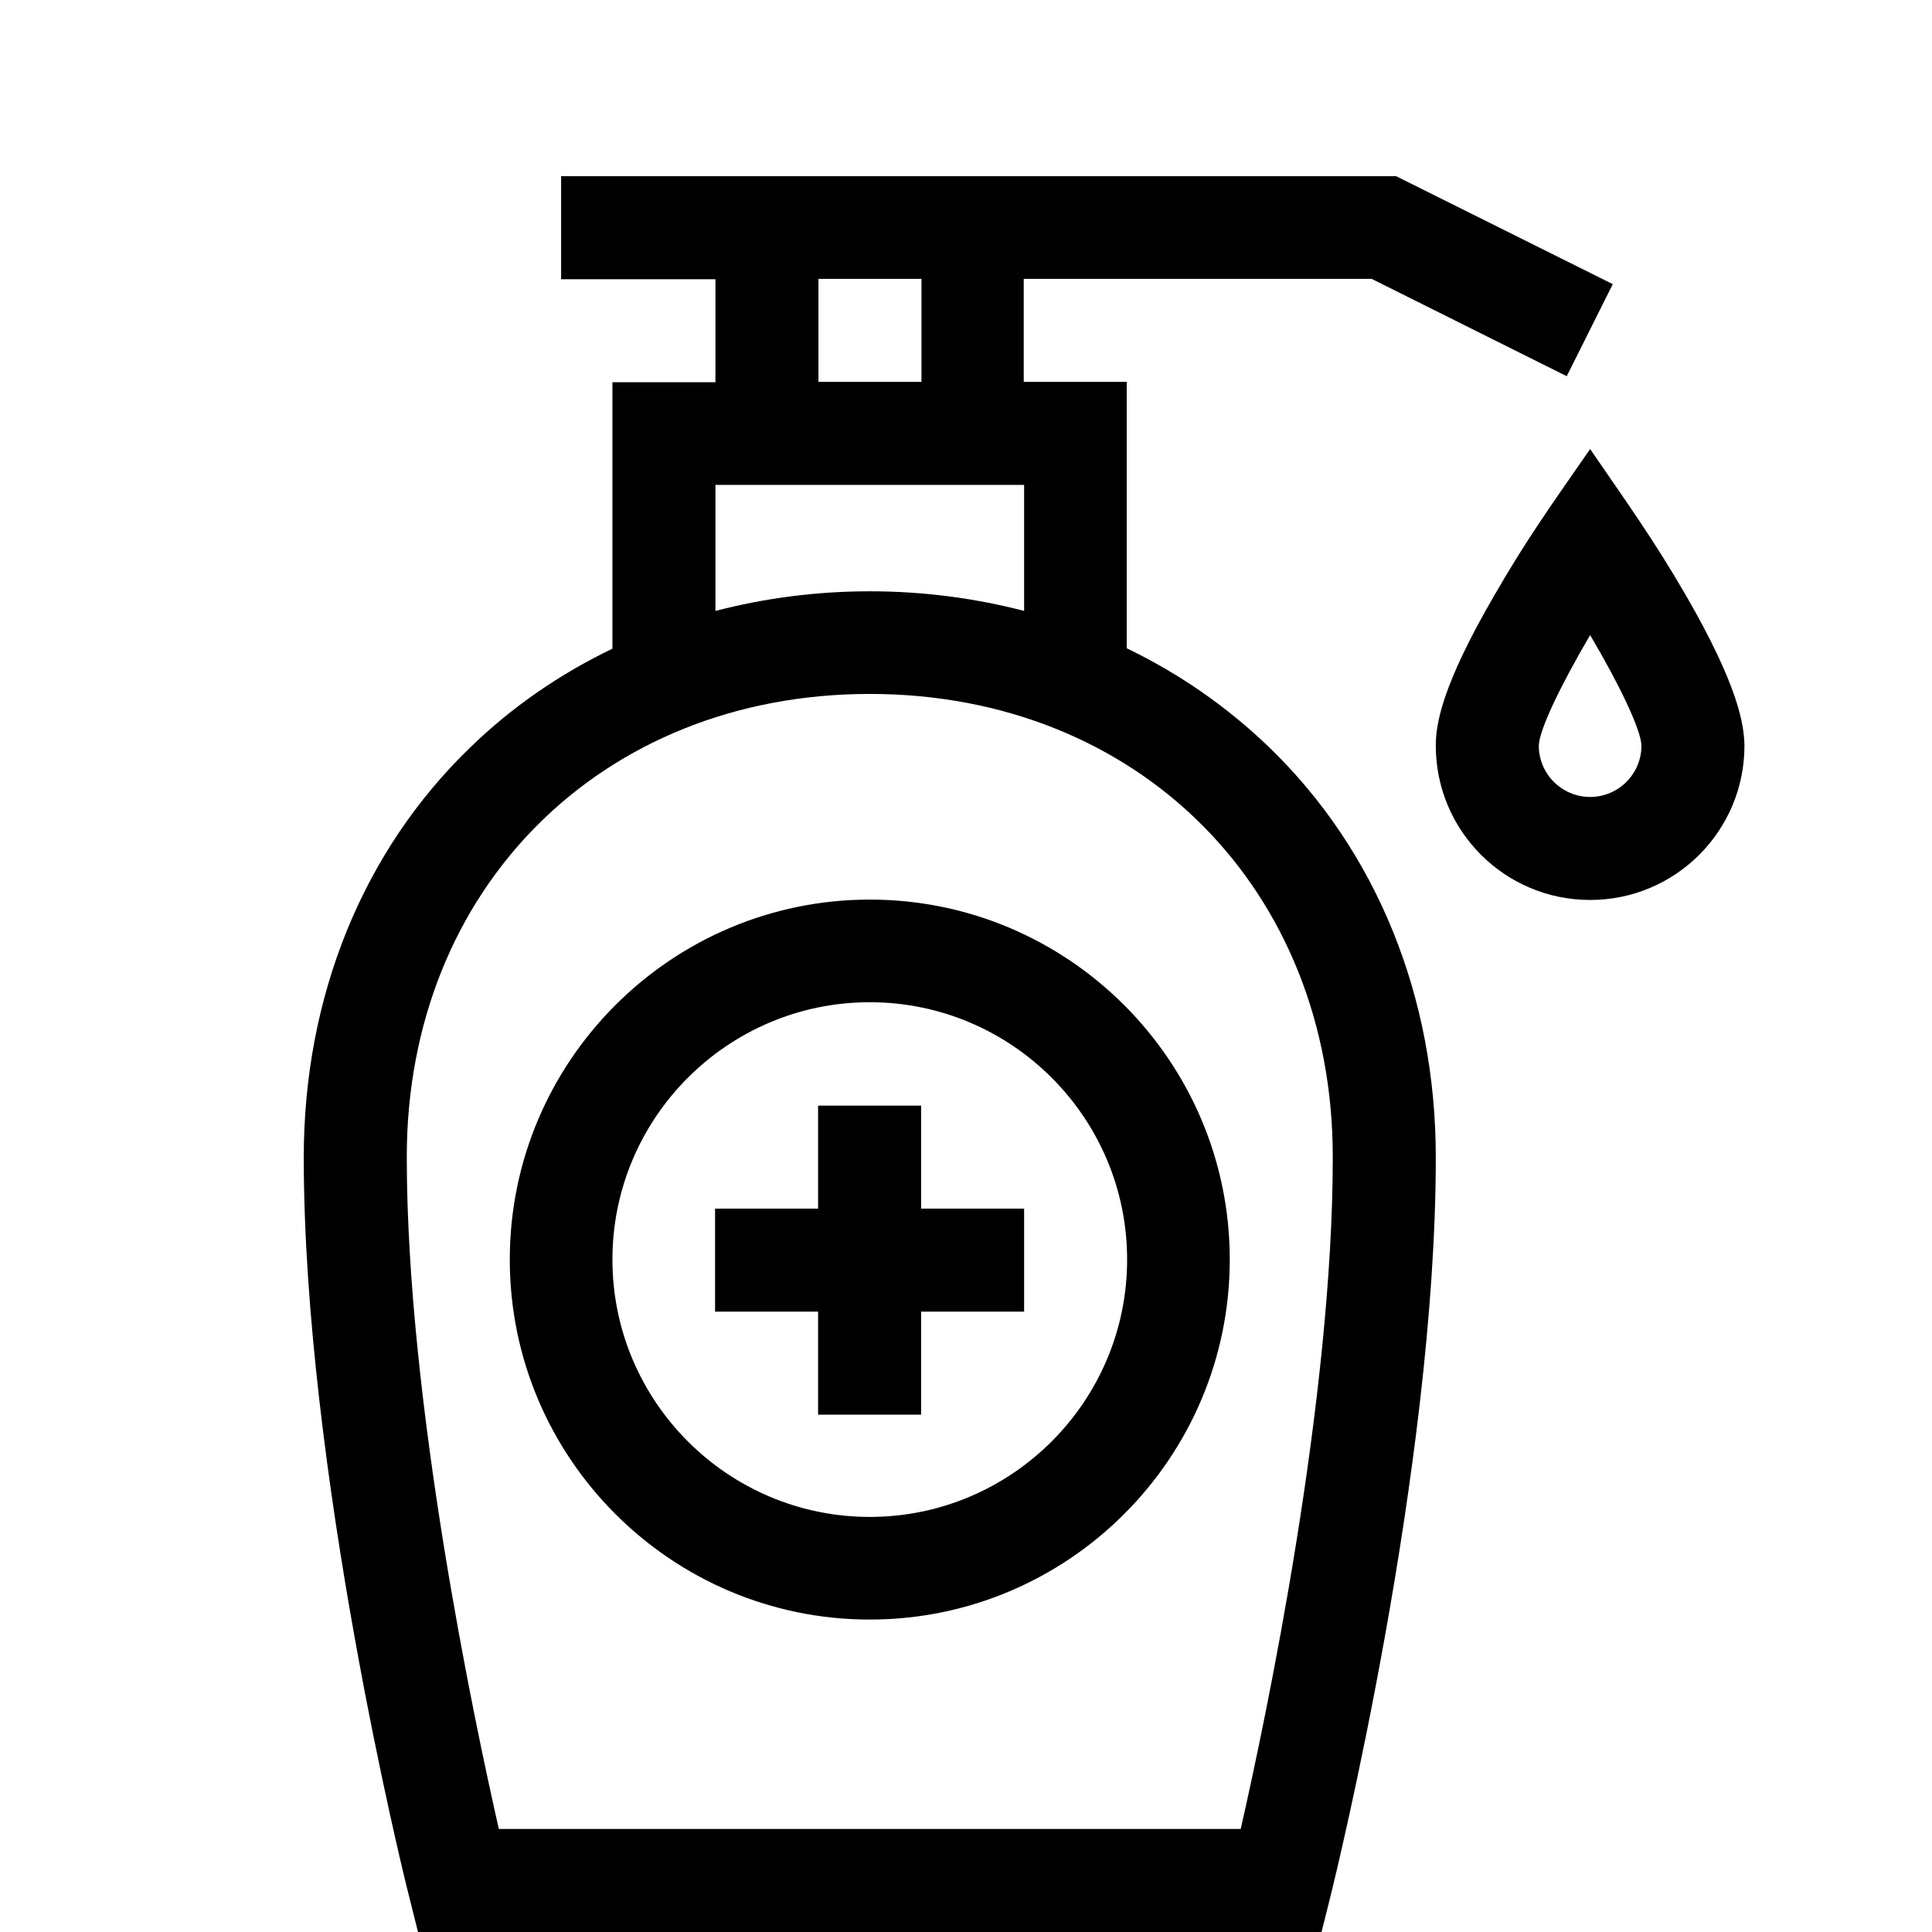
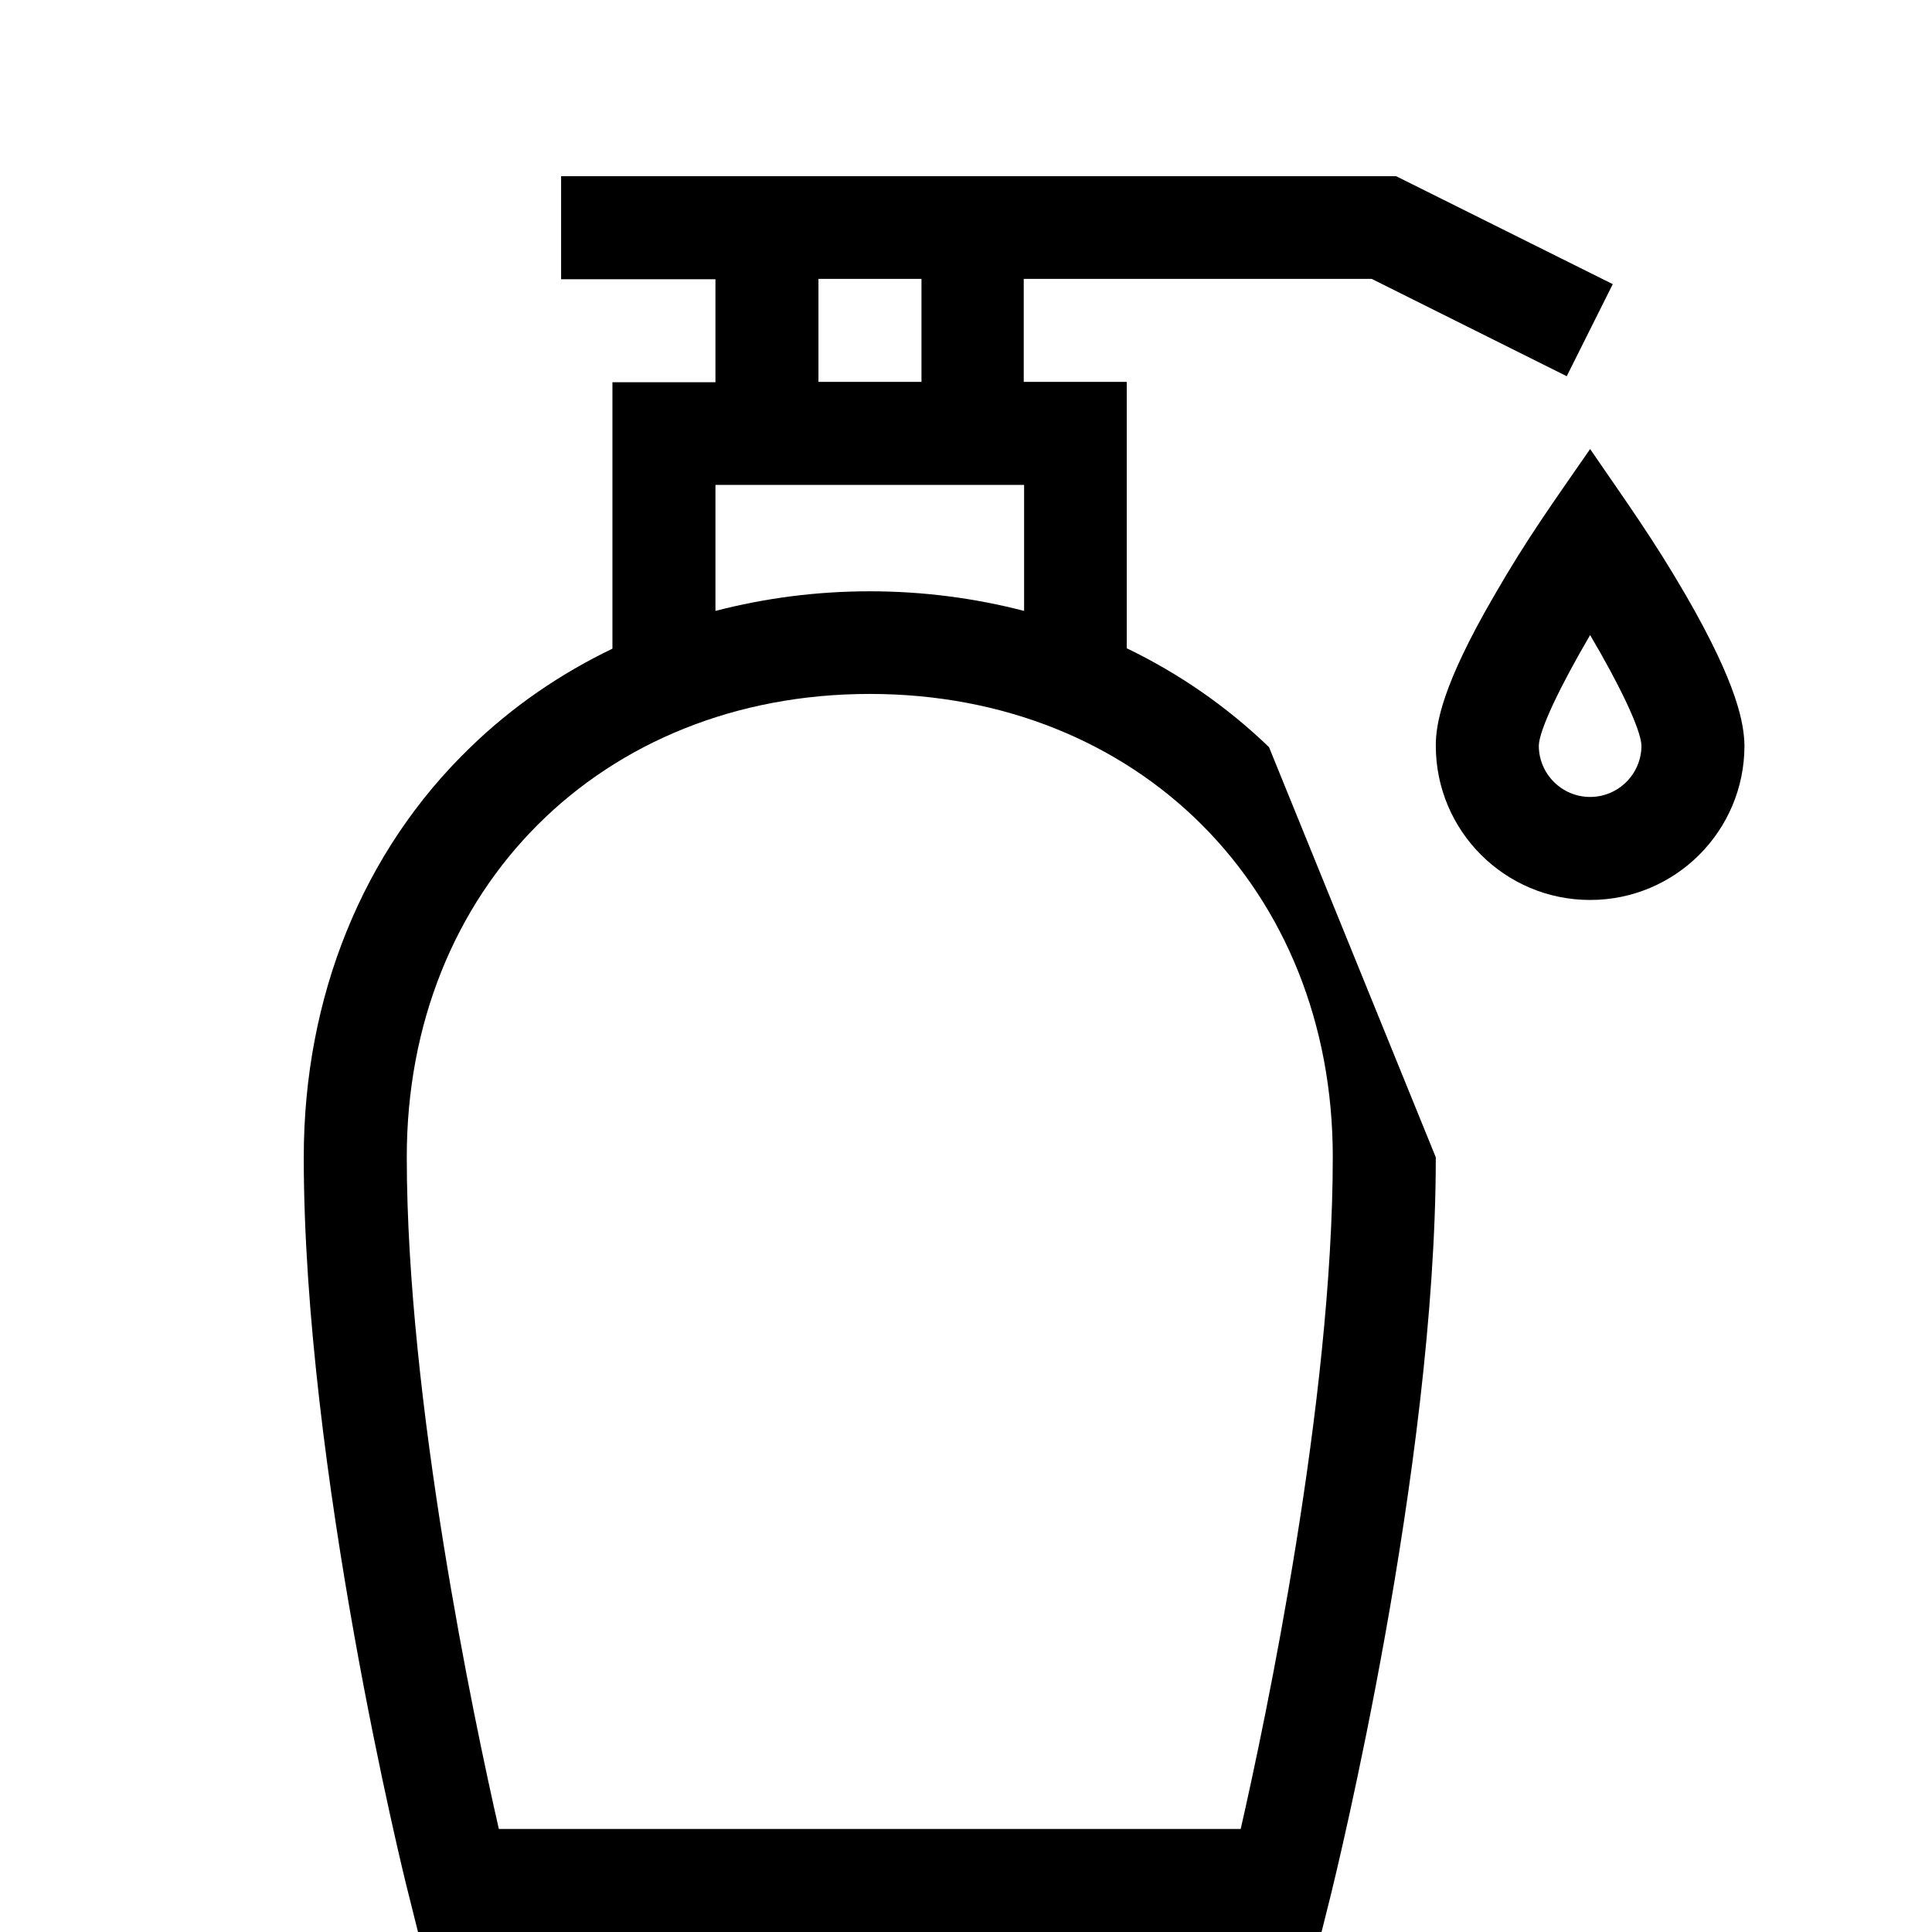
<svg xmlns="http://www.w3.org/2000/svg" version="1.1" id="Capa_1" x="0px" y="0px" viewBox="0 0 512 512" style="enable-background:new 0 0 512 512;" xml:space="preserve">
  <g>
-     <path d="M336.3,198c-11.1-10.7-23.8-19.5-37.7-26.2v-70.6h-27.3V73.9h92.2l51.7,25.8l12.2-24.4L370,46.7c-11.5,0-209.9,0-221.3,0   v27.3h40.9v27.3h-27.3v70.6c-13.9,6.7-26.6,15.4-37.7,26.2c-28.5,27.5-44.1,66.1-44.1,108.6c0,82.5,26.5,190.5,27.7,195l2.6,10.4   h239.4l2.6-10.4c1.1-4.6,27.7-112.5,27.7-195C380.5,264.1,364.8,225.5,336.3,198L336.3,198z M216.9,73.9h27.3v27.3h-27.3V73.9z    M189.6,128.5h81.8v33.4c-13.1-3.4-26.8-5.2-40.9-5.2s-27.8,1.8-40.9,5.2V128.5z M328.8,484.7H132.2c-6.6-29-24.4-113.3-24.4-178.1   c0-71.1,51.6-122.7,122.7-122.7s122.7,51.6,122.7,122.7C353.2,371.4,335.4,455.7,328.8,484.7z" />
-     <path d="M244.1,293h-27.3v27.3h-27.3v27.3h27.3v27.3h27.3v-27.3h27.3v-27.3h-27.3V293z" />
-     <path d="M230.5,238.4c-52.6,0-95.4,42.8-95.4,95.4s42.8,95.4,95.4,95.4s95.4-42.8,95.4-95.4S283.1,238.4,230.5,238.4z M230.5,402   c-37.6,0-68.2-30.6-68.2-68.2s30.6-68.2,68.2-68.2s68.2,30.6,68.2,68.2S268.1,402,230.5,402z" />
+     <path d="M336.3,198c-11.1-10.7-23.8-19.5-37.7-26.2v-70.6h-27.3V73.9h92.2l51.7,25.8l12.2-24.4L370,46.7c-11.5,0-209.9,0-221.3,0   v27.3h40.9v27.3h-27.3v70.6c-13.9,6.7-26.6,15.4-37.7,26.2c-28.5,27.5-44.1,66.1-44.1,108.6c0,82.5,26.5,190.5,27.7,195l2.6,10.4   h239.4l2.6-10.4c1.1-4.6,27.7-112.5,27.7-195L336.3,198z M216.9,73.9h27.3v27.3h-27.3V73.9z    M189.6,128.5h81.8v33.4c-13.1-3.4-26.8-5.2-40.9-5.2s-27.8,1.8-40.9,5.2V128.5z M328.8,484.7H132.2c-6.6-29-24.4-113.3-24.4-178.1   c0-71.1,51.6-122.7,122.7-122.7s122.7,51.6,122.7,122.7C353.2,371.4,335.4,455.7,328.8,484.7z" />
    <path d="M446.8,157.8c-8.7-15-15.6-24.5-25.4-38.8c-9.9,14.3-16.7,23.7-25.4,38.8c-13.9,23.9-15.5,34.1-15.5,39.8   c0,22.6,18.3,40.9,40.9,40.9s40.9-18.3,40.9-40.9C462.2,191.9,460.6,181.7,446.8,157.8z M421.4,211.2c-7.5,0-13.6-6.1-13.6-13.6   c0.1-4.2,5.8-16,13.6-29.3c7.8,13.2,13.5,25.1,13.6,29.3C435,205.1,428.9,211.2,421.4,211.2L421.4,211.2z" />
  </g>
</svg>